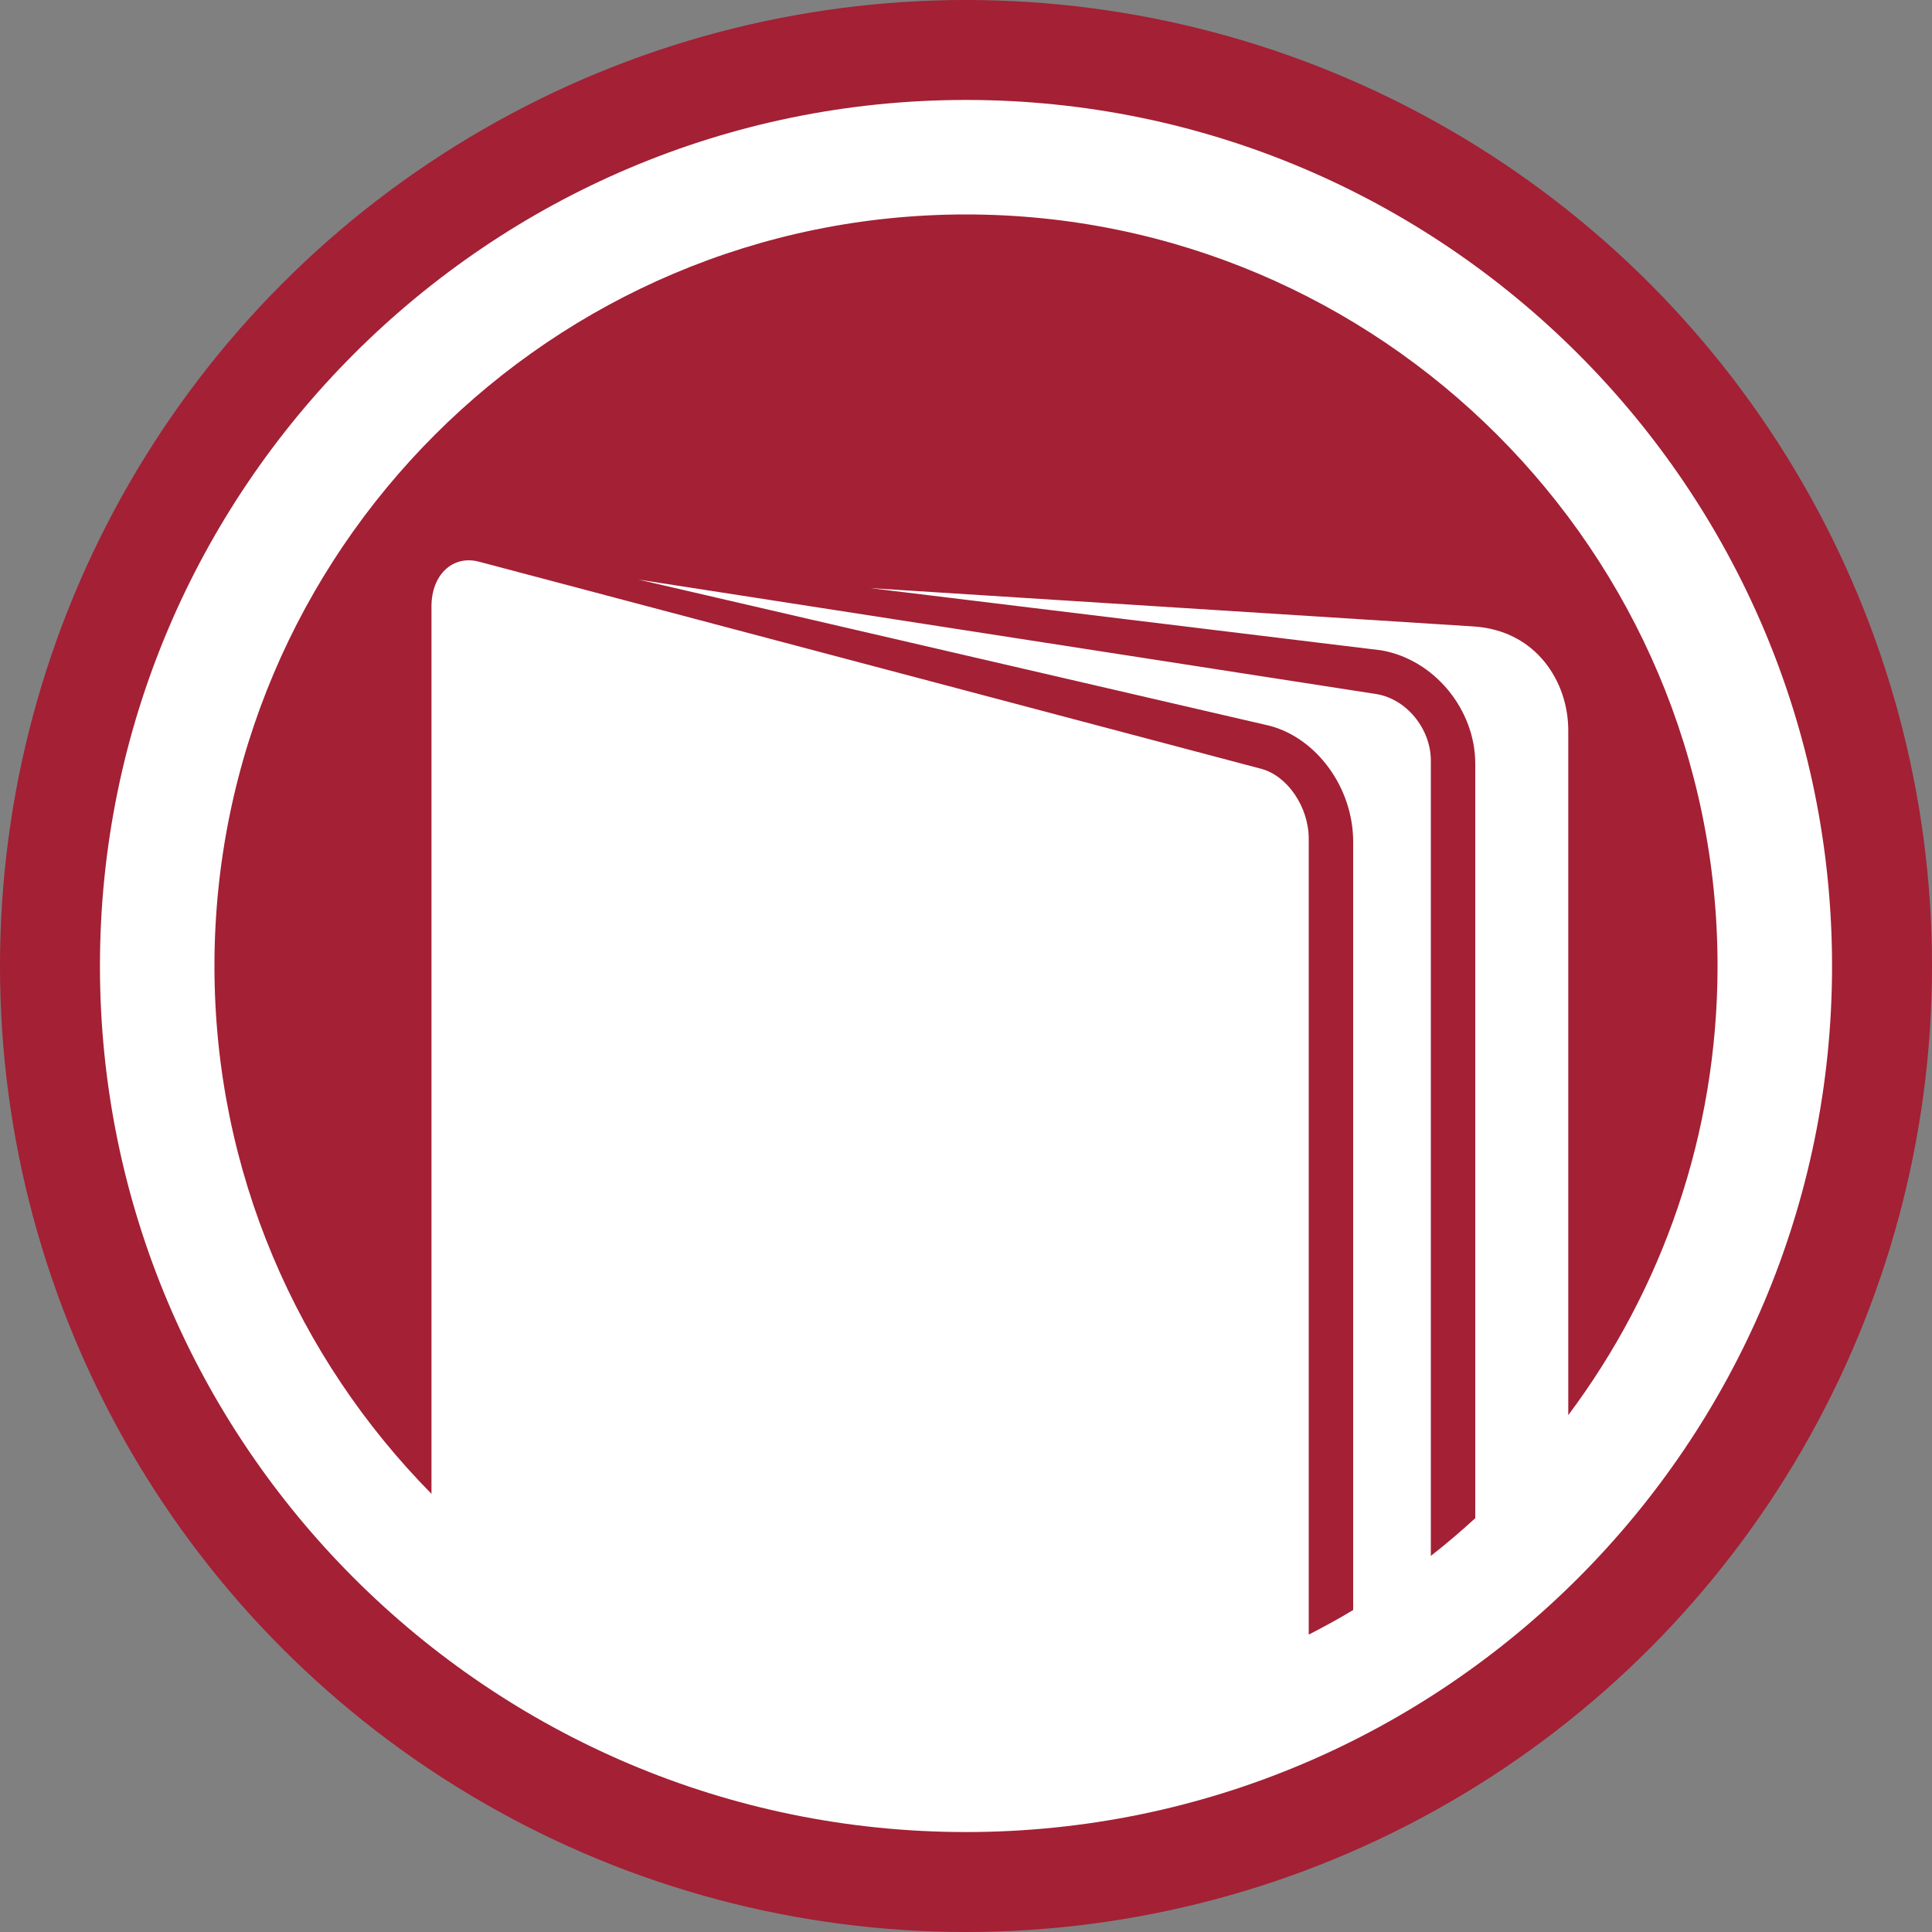
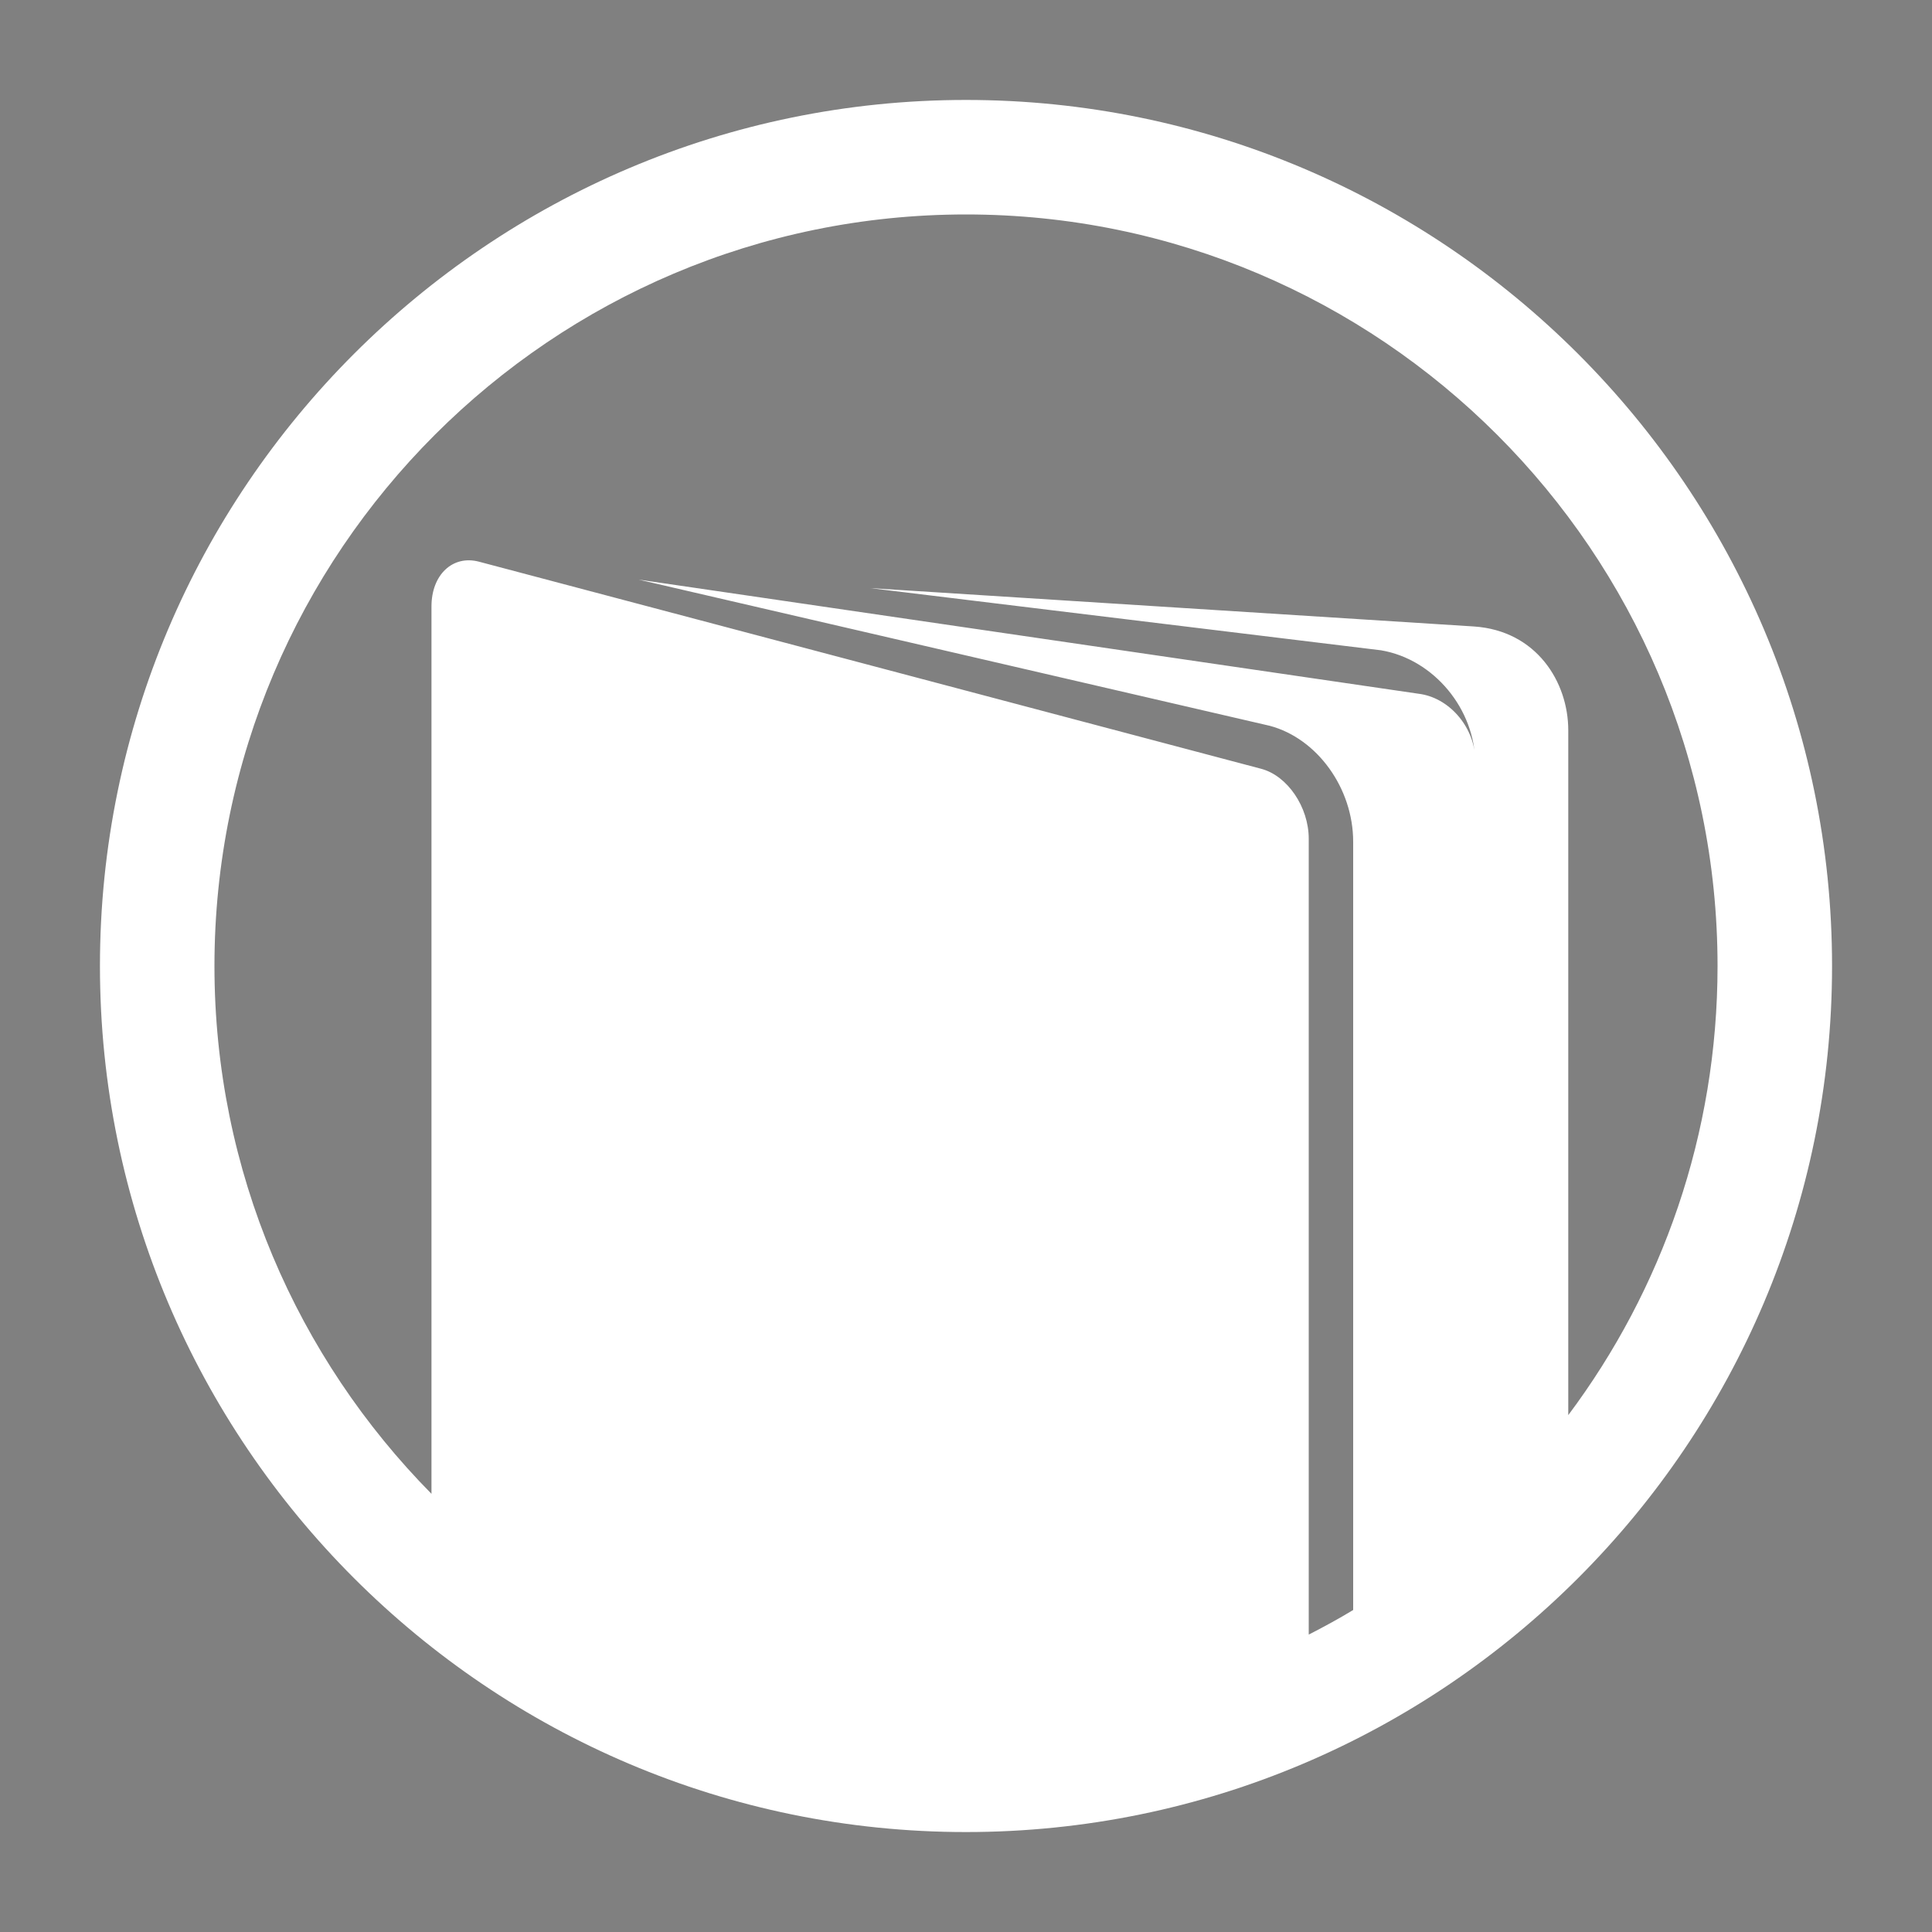
<svg xmlns="http://www.w3.org/2000/svg" x="0px" y="0px" viewBox="0 0 150 150">
  <rect x="0" y="0" width="150" height="150" fill="#808080" stroke="none" />
  <g>
-     <circle style="fill:#A32035" cx="75" cy="75" r="75" />
    <g>
-       <path style="fill:#ffffff" d="M75,7.76C37.93,7.76,7.76,37.93,7.76,75S37.93,142.24,75,142.24s67.24-30.16,67.24-67.24S112.07,7.76,75,7.76 z M121.76,109.87V56.7c0-3.75-2.47-7.73-7.31-8.06l-46.9-2.98l39.68,4.83c4.1,0.7,7.31,4.57,7.31,8.81v58.57 c-1.11,1.02-2.26,2-3.45,2.93V59.05c0-2.46-1.88-4.77-4.21-5.16L49.58,45l49,11.35c3.69,0.98,6.48,4.85,6.48,9V125 c-1.12,0.68-2.28,1.31-3.45,1.91V65.12c0-2.46-1.65-4.89-3.69-5.43L37.19,43.61c-2.04-0.54-3.69,1.01-3.69,3.47v68.9 C23.09,105.43,16.65,90.96,16.65,75c0-32.18,26.18-58.35,58.35-58.35S133.35,42.82,133.35,75 C133.35,88.06,129.04,100.14,121.76,109.87z" />
+       <path style="fill:#ffffff" d="M75,7.76C37.93,7.76,7.76,37.93,7.76,75S37.93,142.24,75,142.24s67.24-30.16,67.24-67.24S112.07,7.76,75,7.76 z M121.76,109.87V56.7c0-3.75-2.47-7.73-7.31-8.06l-46.9-2.98l39.68,4.83c4.1,0.7,7.31,4.57,7.31,8.81v58.57 V59.05c0-2.46-1.88-4.77-4.21-5.16L49.58,45l49,11.35c3.69,0.98,6.48,4.85,6.48,9V125 c-1.12,0.68-2.28,1.31-3.45,1.91V65.12c0-2.46-1.65-4.89-3.69-5.43L37.19,43.61c-2.04-0.54-3.69,1.01-3.69,3.47v68.9 C23.09,105.43,16.65,90.96,16.65,75c0-32.18,26.18-58.35,58.35-58.35S133.35,42.82,133.35,75 C133.35,88.06,129.04,100.14,121.76,109.87z" />
    </g>
  </g>
</svg>